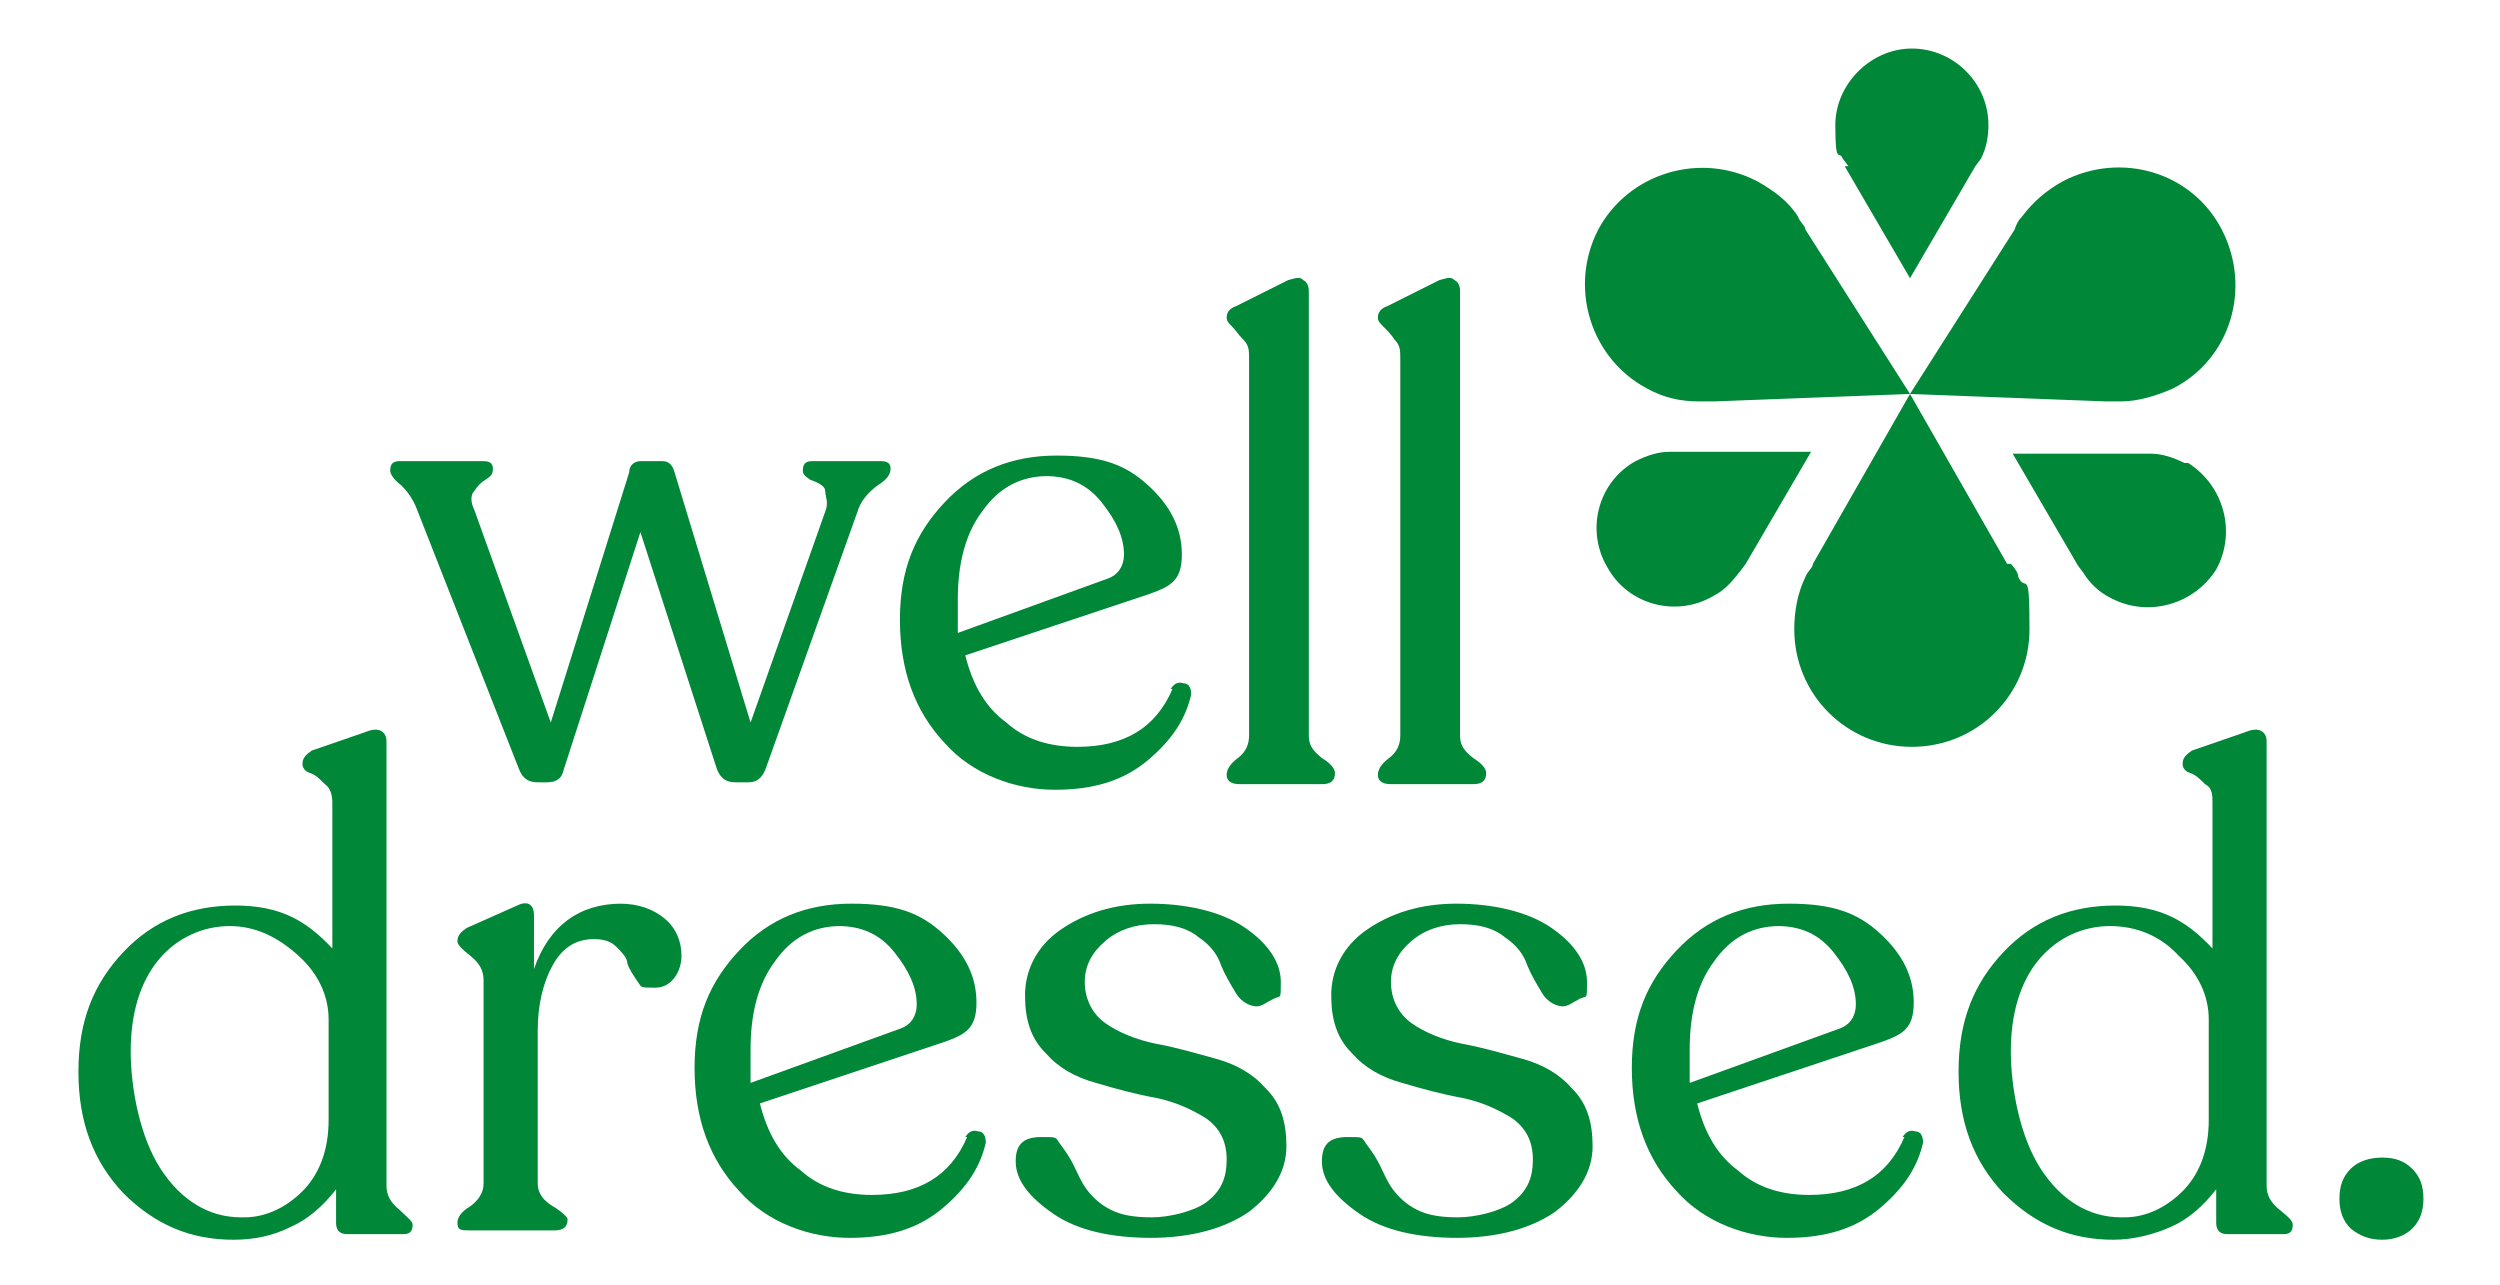
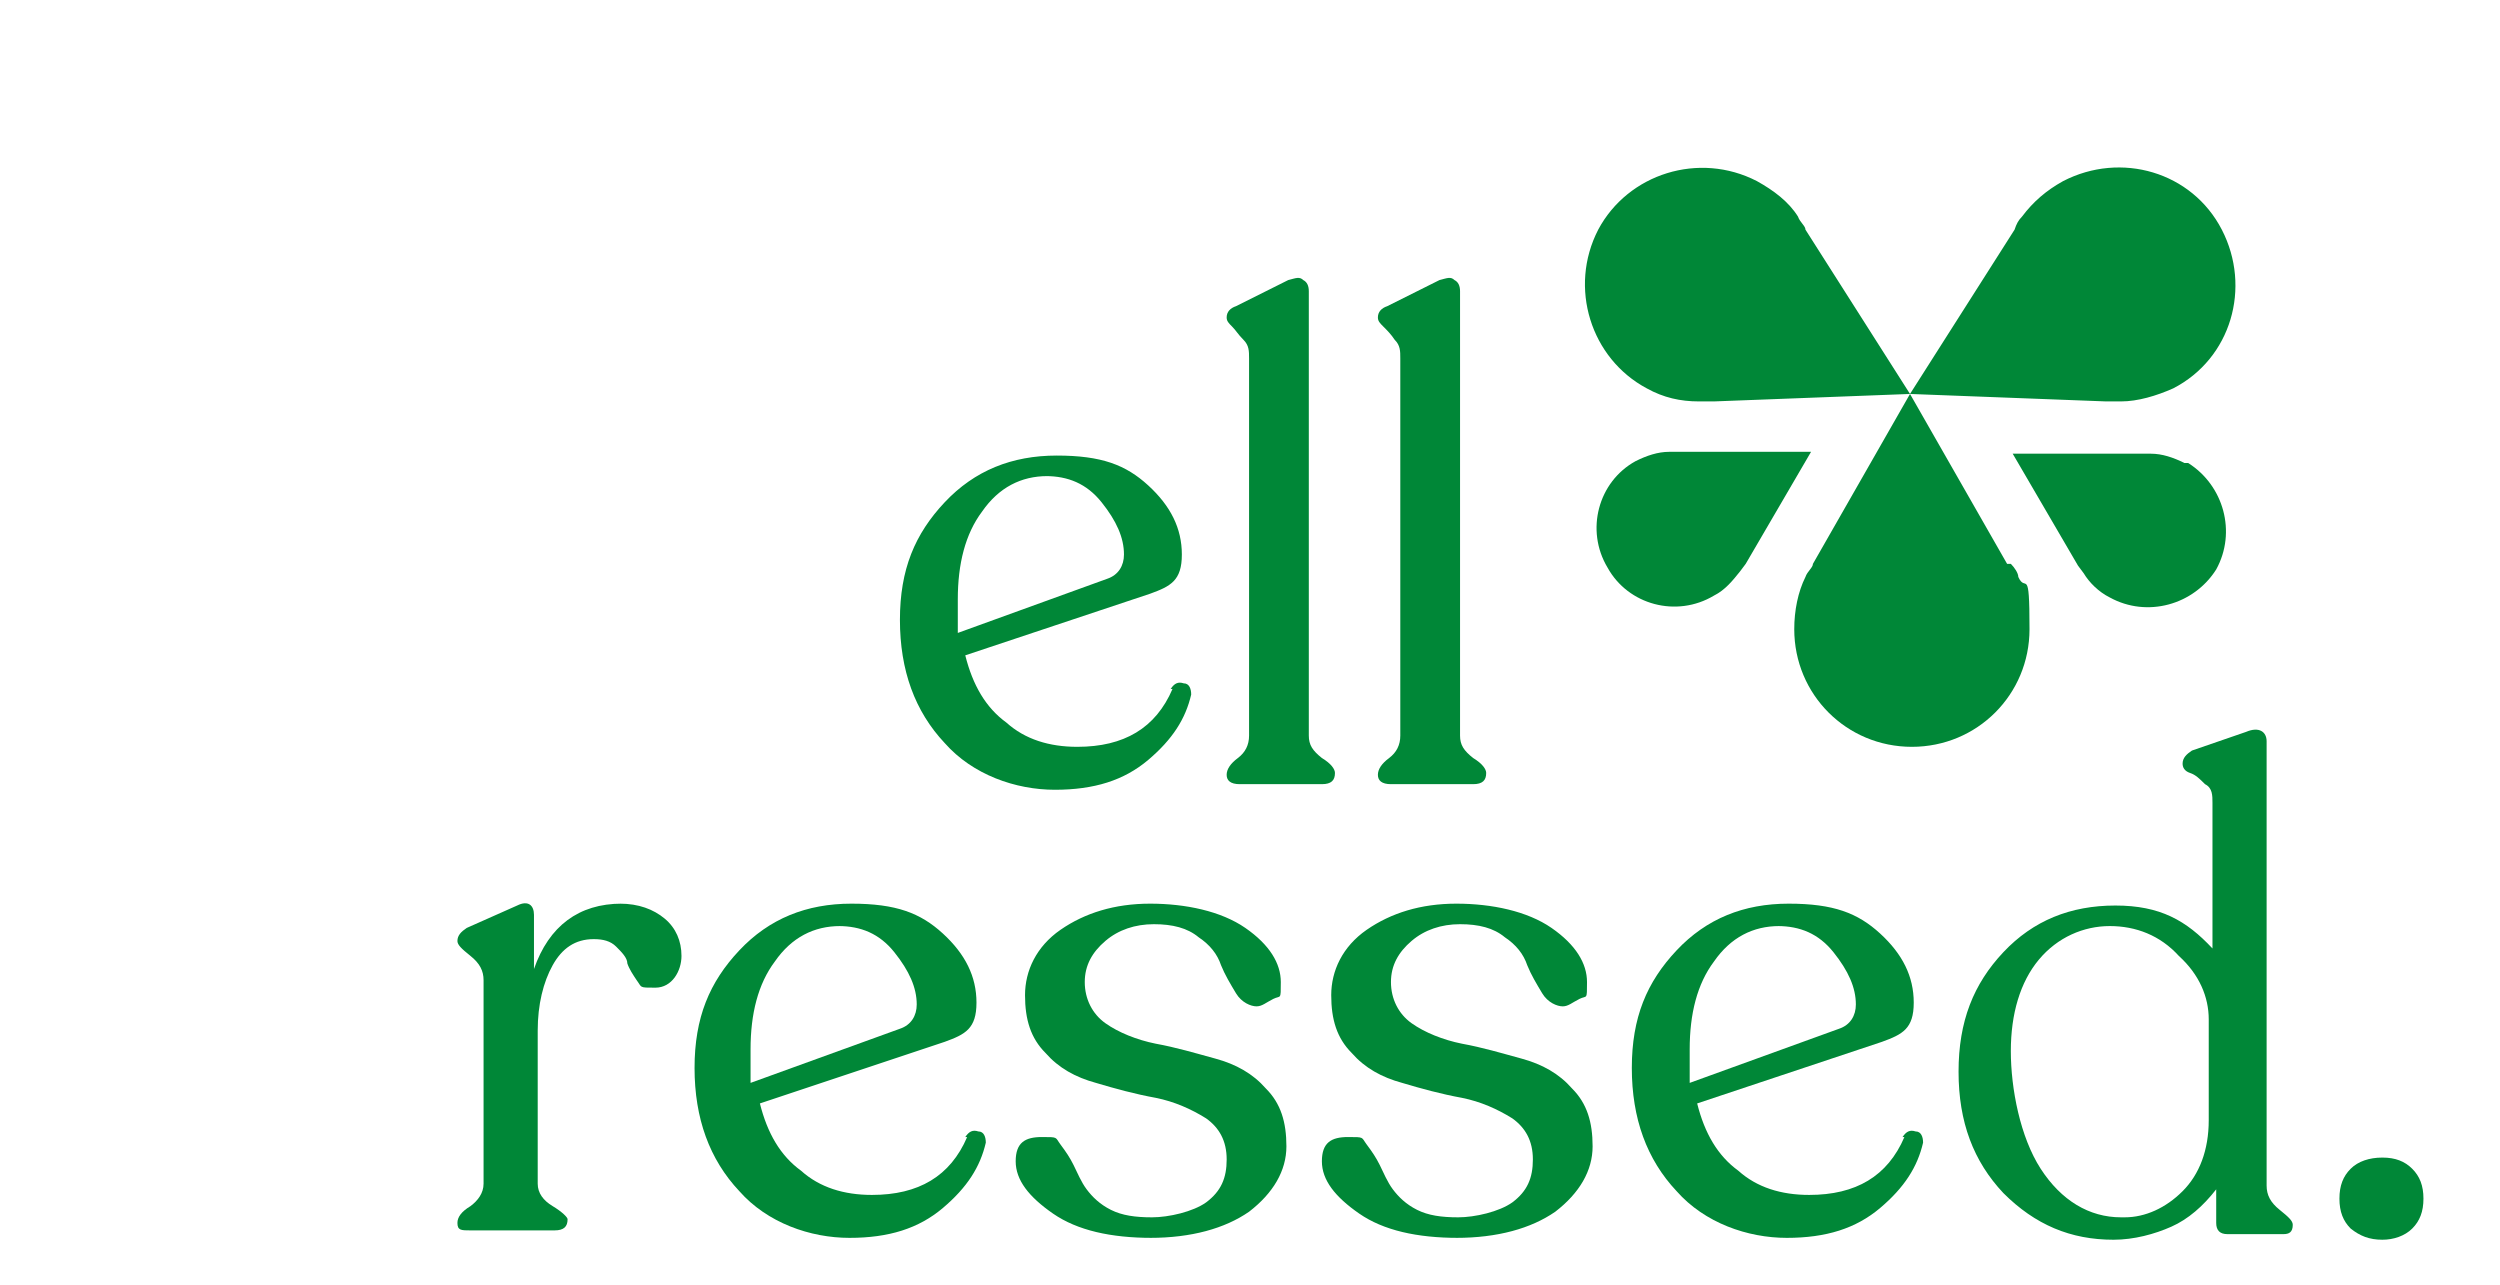
<svg xmlns="http://www.w3.org/2000/svg" viewBox="0 0 133.9 68.8" version="1.1" id="Layer_1">
  <defs>
    <style>
      .st0 {
        fill: #008737;
      }
    </style>
  </defs>
  <g>
-     <path d="M47.2,24.7c.3,0,.5.1.5.4h0c0,.3-.2.6-.7.9-.4.3-.8.7-1,1.2l-5,14c-.2.5-.5.7-.9.7h-.7c-.5,0-.8-.2-1-.7l-4.1-12.7-4.1,12.7c-.1.5-.4.7-.9.7h-.5c-.5,0-.8-.2-1-.7l-5.5-14c-.2-.5-.5-.9-.8-1.2-.4-.3-.6-.6-.6-.8h0c0-.4.2-.5.5-.5h4.5c.3,0,.5.1.5.4h0c0,.3-.1.4-.4.6-.2.1-.4.3-.6.6-.2.2-.2.6,0,1l4.1,11.4,4.2-13.4c0-.4.3-.6.6-.6h1.2c.3,0,.5.2.6.5l4.1,13.5,4-11.3c.2-.5,0-.8,0-1.1s-.5-.5-.8-.6c-.3-.2-.4-.3-.4-.5h0c0-.4.2-.5.5-.5h3.7Z" class="st0" />
    <path d="M62.7,36.9c.2-.3.4-.4.7-.3.3,0,.4.3.4.6-.3,1.3-1,2.4-2.3,3.5s-2.9,1.6-5,1.6-4.4-.8-5.9-2.5c-1.6-1.7-2.4-3.9-2.4-6.6s.8-4.6,2.4-6.3c1.6-1.7,3.6-2.5,6-2.5s3.7.5,4.9,1.6,1.8,2.3,1.8,3.7-.6,1.7-1.7,2.1l-9.9,3.3c.4,1.6,1.1,2.8,2.2,3.6,1,.9,2.3,1.3,3.8,1.3,2.5,0,4.2-1,5.1-3.1h-.1ZM56.1,25.5c-1.4,0-2.6.6-3.5,1.9-.9,1.2-1.3,2.8-1.3,4.7s0,1.3,0,1.8l8-2.9c.6-.2.9-.7.9-1.3,0-.9-.4-1.8-1.2-2.8s-1.8-1.4-3-1.4Z" class="st0" />
    <path d="M66.4,42c-.5,0-.7-.2-.7-.5h0c0-.3.2-.6.6-.9.4-.3.6-.7.6-1.2v-20.2c0-.4,0-.7-.3-1s-.4-.5-.6-.7-.3-.3-.3-.5h0c0-.3.2-.5.5-.6l2.8-1.4c.4-.1.6-.2.8,0,.2.1.3.3.3.6v23.8c0,.5.2.8.7,1.2.5.3.7.6.7.8h0c0,.4-.2.6-.7.6,0,0-4.4,0-4.4,0Z" class="st0" />
    <path d="M74.5,42c-.5,0-.7-.2-.7-.5h0c0-.3.2-.6.6-.9.4-.3.6-.7.6-1.2v-20.2c0-.4,0-.7-.3-1-.2-.3-.4-.5-.6-.7s-.3-.3-.3-.5h0c0-.3.2-.5.5-.6l2.8-1.4c.4-.1.6-.2.8,0,.2.1.3.3.3.6v23.8c0,.5.2.8.7,1.2.5.3.7.6.7.8h0c0,.4-.2.6-.7.6,0,0-4.4,0-4.4,0Z" class="st0" />
-     <path d="M20.7,63.5c0,.5.2.9.7,1.3.4.4.7.6.7.8h0c0,.4-.2.5-.5.5h-3c-.4,0-.6-.2-.6-.6v-1.8c-.7.9-1.5,1.6-2.4,2-1,.5-2,.7-3.1.7-2.3,0-4.2-.8-5.9-2.5-1.6-1.7-2.4-3.8-2.4-6.5s.8-4.7,2.4-6.4,3.6-2.5,6-2.5,3.8.8,5.2,2.3v-7.8c0-.4-.1-.8-.4-1-.3-.3-.5-.5-.8-.6s-.4-.3-.4-.5h0c0-.3.2-.5.5-.7l2.9-1c.7-.3,1.1,0,1.1.5,0,0,0,23.8,0,23.8ZM13.1,65.2c1.1,0,2.2-.5,3.1-1.4.9-.9,1.4-2.2,1.4-3.8h0v-5.4c0-1.2-.5-2.4-1.6-3.4s-2.3-1.6-3.7-1.6-2.8.6-3.8,1.8-1.5,2.9-1.5,4.9.5,4.6,1.6,6.3c1.1,1.7,2.6,2.6,4.3,2.6h.2Z" class="st0" />
    <path d="M33.2,48.4c1,0,1.8.3,2.4.8.6.5.9,1.2.9,2s-.5,1.7-1.4,1.7-.7,0-1-.4c-.2-.3-.4-.6-.5-.9,0-.3-.3-.6-.6-.9-.3-.3-.7-.4-1.2-.4-1,0-1.7.5-2.2,1.4s-.8,2.1-.8,3.5v8.2c0,.5.3.9.8,1.2s.8.6.8.7h0c0,.4-.2.6-.7.6h-4.5c-.5,0-.7,0-.7-.4h0c0-.3.2-.6.7-.9.4-.3.7-.7.7-1.2v-10.9c0-.5-.2-.9-.7-1.3-.5-.4-.7-.6-.7-.8h0c0-.3.2-.5.5-.7l2.7-1.2c.6-.3.9,0,.9.5v2.9c.8-2.3,2.4-3.5,4.7-3.5h0Z" class="st0" />
    <path d="M51.7,60.9c.2-.3.4-.4.7-.3.3,0,.4.3.4.6-.3,1.3-1,2.4-2.3,3.5-1.3,1.1-2.9,1.6-5,1.6s-4.4-.8-5.9-2.5c-1.6-1.7-2.4-3.9-2.4-6.6s.8-4.6,2.4-6.3c1.6-1.7,3.6-2.5,6-2.5s3.7.5,4.9,1.6,1.8,2.3,1.8,3.7-.6,1.7-1.7,2.1l-9.9,3.3c.4,1.6,1.1,2.8,2.2,3.6,1,.9,2.3,1.3,3.8,1.3,2.5,0,4.2-1,5.1-3.1h-.1ZM45,49.6c-1.4,0-2.6.6-3.5,1.9-.9,1.2-1.3,2.8-1.3,4.7s0,1.3,0,1.8l8-2.9c.6-.2.9-.7.9-1.3,0-.9-.4-1.8-1.2-2.8s-1.8-1.4-3-1.4Z" class="st0" />
    <path d="M61.7,66.3c-2.2,0-4-.4-5.3-1.3s-2-1.8-2-2.8.5-1.3,1.4-1.3.7,0,1,.4.5.7.7,1.1.4.9.7,1.3.7.8,1.3,1.1,1.3.4,2.2.4,2.2-.3,2.9-.8c.8-.6,1.1-1.3,1.1-2.3s-.4-1.7-1.1-2.2c-.8-.5-1.7-.9-2.7-1.1-1.1-.2-2.2-.5-3.2-.8-1.1-.3-2-.8-2.7-1.6-.8-.8-1.1-1.8-1.1-3.1s.6-2.6,1.9-3.5c1.3-.9,2.9-1.4,4.8-1.4s3.8.4,5.1,1.3c1.3.9,1.9,1.9,1.9,2.9s0,.7-.4.9-.6.4-.9.4-.8-.2-1.1-.7c-.3-.5-.6-1-.8-1.5-.2-.6-.6-1.1-1.2-1.5-.6-.5-1.4-.7-2.4-.7s-1.9.3-2.6.9c-.7.6-1.1,1.3-1.1,2.2s.4,1.7,1.1,2.2,1.7.9,2.7,1.1c1.1.2,2.1.5,3.2.8s2,.8,2.7,1.6c.8.8,1.1,1.8,1.1,3.1s-.7,2.5-2,3.5c-1.3.9-3.1,1.4-5.3,1.4h0Z" class="st0" />
    <path d="M78.1,66.3c-2.2,0-4-.4-5.3-1.3s-2-1.8-2-2.8.5-1.3,1.4-1.3.7,0,1,.4.5.7.7,1.1.4.9.7,1.3c.3.4.7.8,1.3,1.1s1.3.4,2.2.4,2.2-.3,2.9-.8c.8-.6,1.1-1.3,1.1-2.3s-.4-1.7-1.1-2.2c-.8-.5-1.7-.9-2.7-1.1-1.1-.2-2.2-.5-3.2-.8-1.1-.3-2-.8-2.7-1.6-.8-.8-1.1-1.8-1.1-3.1s.6-2.6,1.9-3.5,2.9-1.4,4.8-1.4,3.8.4,5.1,1.3c1.3.9,1.9,1.9,1.9,2.9s0,.7-.4.9-.6.4-.9.4-.8-.2-1.1-.7c-.3-.5-.6-1-.8-1.5-.2-.6-.6-1.1-1.2-1.5-.6-.5-1.4-.7-2.4-.7s-1.9.3-2.6.9c-.7.6-1.1,1.3-1.1,2.2s.4,1.7,1.1,2.2,1.7.9,2.7,1.1c1.1.2,2.1.5,3.2.8s2,.8,2.7,1.6c.8.8,1.1,1.8,1.1,3.1s-.7,2.5-2,3.5c-1.3.9-3.1,1.4-5.3,1.4h.1Z" class="st0" />
    <path d="M101.9,60.9c.2-.3.4-.4.7-.3.3,0,.4.3.4.6-.3,1.3-1,2.4-2.3,3.5-1.3,1.1-2.9,1.6-5,1.6s-4.4-.8-5.9-2.5c-1.6-1.7-2.4-3.9-2.4-6.6s.8-4.6,2.4-6.3,3.6-2.5,6-2.5,3.7.5,4.9,1.6c1.2,1.1,1.8,2.3,1.8,3.7s-.6,1.7-1.7,2.1l-9.9,3.3c.4,1.6,1.1,2.8,2.2,3.6,1,.9,2.3,1.3,3.8,1.3,2.5,0,4.2-1,5.1-3.1h0ZM95.3,49.6c-1.4,0-2.6.6-3.5,1.9-.9,1.2-1.3,2.8-1.3,4.7s0,1.3,0,1.8l8-2.9c.6-.2.9-.7.9-1.3,0-.9-.4-1.8-1.2-2.8-.8-1-1.8-1.4-3-1.4Z" class="st0" />
    <path d="M121.4,63.5c0,.5.2.9.7,1.3s.7.6.7.8h0c0,.4-.2.5-.5.5h-3c-.4,0-.6-.2-.6-.6v-1.8c-.7.9-1.5,1.6-2.4,2s-2,.7-3.1.7c-2.3,0-4.2-.8-5.9-2.5-1.6-1.7-2.4-3.8-2.4-6.5s.8-4.7,2.4-6.4,3.6-2.5,6-2.5,3.8.8,5.2,2.3v-7.8c0-.4,0-.8-.4-1-.3-.3-.5-.5-.8-.6s-.4-.3-.4-.5h0c0-.3.2-.5.5-.7l2.9-1c.7-.3,1.1,0,1.1.5v23.8h0ZM113.8,65.2c1.1,0,2.2-.5,3.1-1.4s1.4-2.2,1.4-3.8h0v-5.4c0-1.2-.5-2.4-1.6-3.4-1-1.1-2.3-1.6-3.7-1.6s-2.8.6-3.8,1.8-1.5,2.9-1.5,4.9.5,4.6,1.6,6.3c1.1,1.7,2.6,2.6,4.3,2.6h.2Z" class="st0" />
    <path d="M127.6,66.4c-.7,0-1.2-.2-1.7-.6-.4-.4-.6-.9-.6-1.6s.2-1.2.6-1.6c.4-.4,1-.6,1.7-.6s1.2.2,1.6.6c.4.4.6.9.6,1.6s-.2,1.2-.6,1.6c-.4.4-1,.6-1.6.6Z" class="st0" />
  </g>
  <g>
-     <path d="M98.8,8.9l3.5,6,3.5-6,.3-.4c.3-.6.4-1.2.4-1.8,0-2.3-1.9-4.1-4.1-4.1s-4.1,1.9-4.1,4.1.2,1.3.4,1.8l.3.4h-.2Z" class="st0" />
    <path d="M107.5,30.2l-5.2-9.1,10.5.4h.8c.9,0,1.9-.3,2.8-.7,3.1-1.6,4.2-5.4,2.6-8.5s-5.4-4.2-8.5-2.6c-.9.5-1.6,1.1-2.2,1.9-.2.2-.3.4-.4.7l-5.6,8.8-5.6-8.8c0-.2-.3-.4-.4-.7-.5-.8-1.3-1.4-2.2-1.9-3.1-1.6-6.9-.4-8.5,2.6-1.6,3.1-.4,6.9,2.6,8.5.9.5,1.8.7,2.8.7h.8l10.5-.4-5.2,9.1c0,.2-.3.4-.4.7-.4.8-.6,1.8-.6,2.8,0,3.5,2.8,6.3,6.3,6.3s6.3-2.8,6.3-6.3-.2-1.9-.6-2.8c0-.2-.2-.5-.4-.7h-.2Z" class="st0" />
    <path d="M117,24.8c-.6-.3-1.2-.5-1.8-.5h-7.4l3.5,6,.3.4c.3.5.8,1,1.4,1.3,2,1.1,4.5.4,5.7-1.5,1.1-2,.4-4.5-1.5-5.7h-.2Z" class="st0" />
    <path d="M89.9,24.2h-.5c-.6,0-1.2.2-1.8.5-2,1.1-2.7,3.7-1.5,5.7,1.1,2,3.7,2.7,5.7,1.5.6-.3,1-.8,1.4-1.3l.3-.4,3.5-6h-7.1Z" class="st0" />
  </g>
</svg>